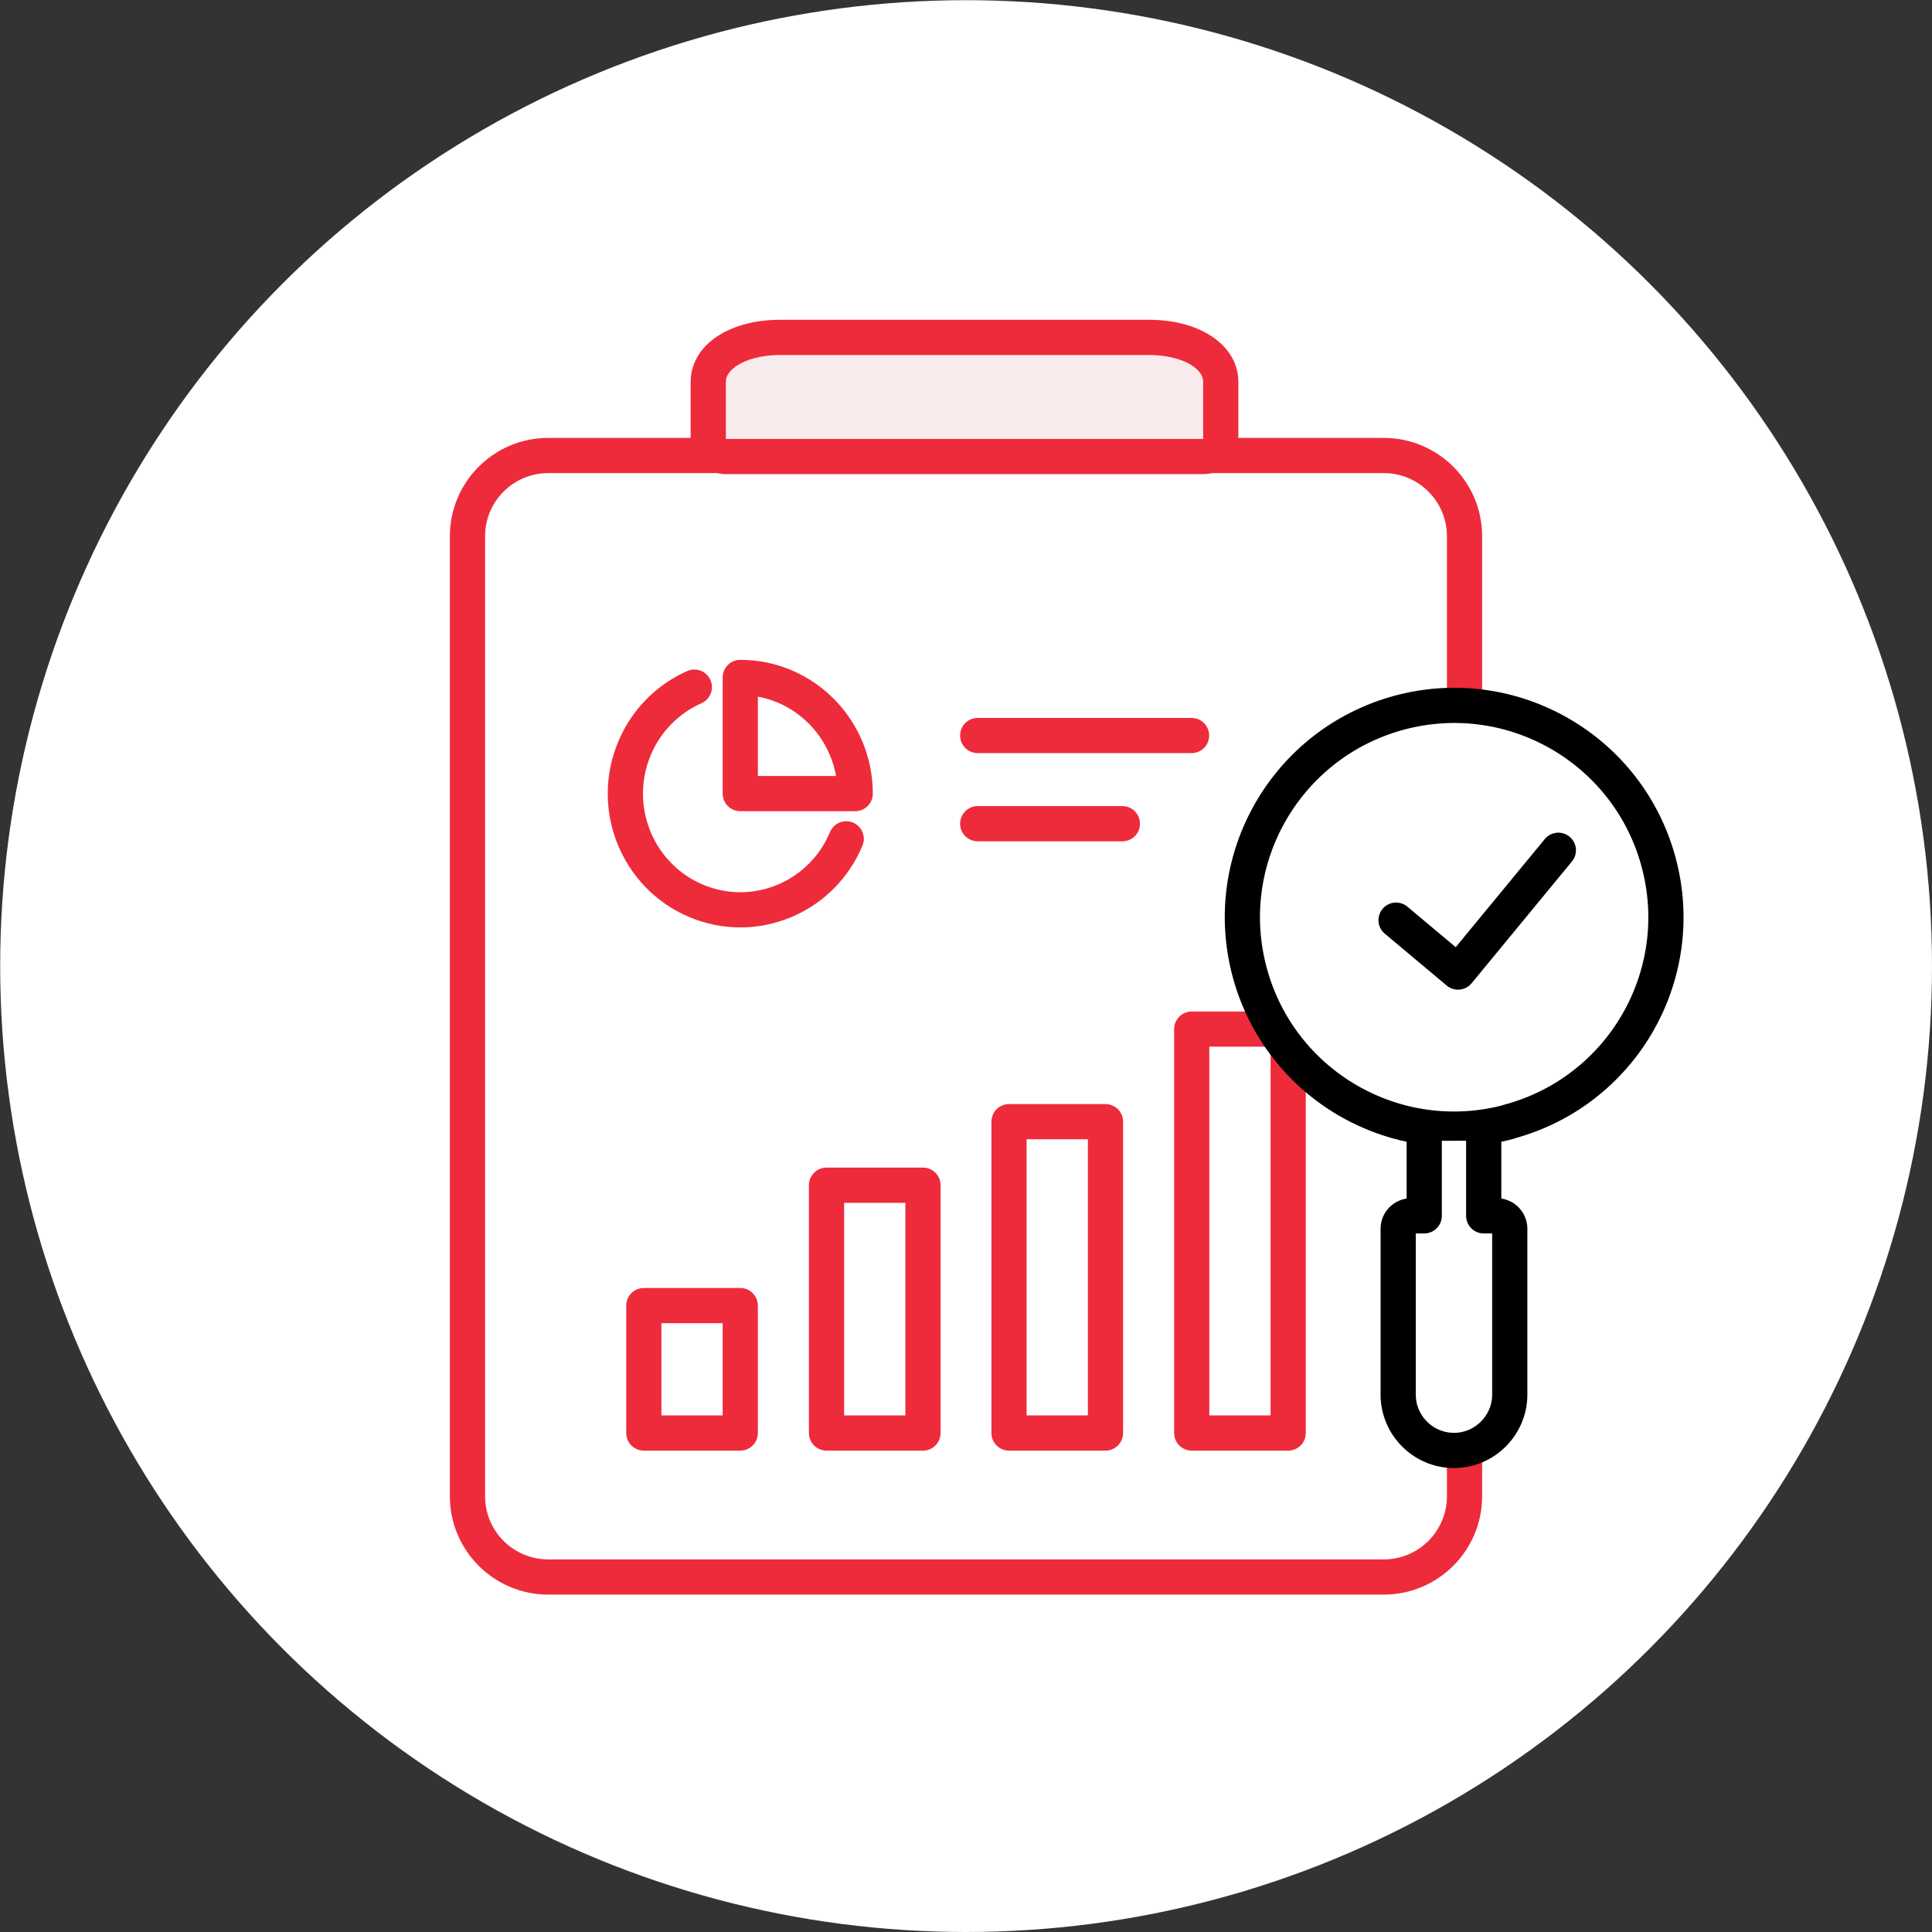
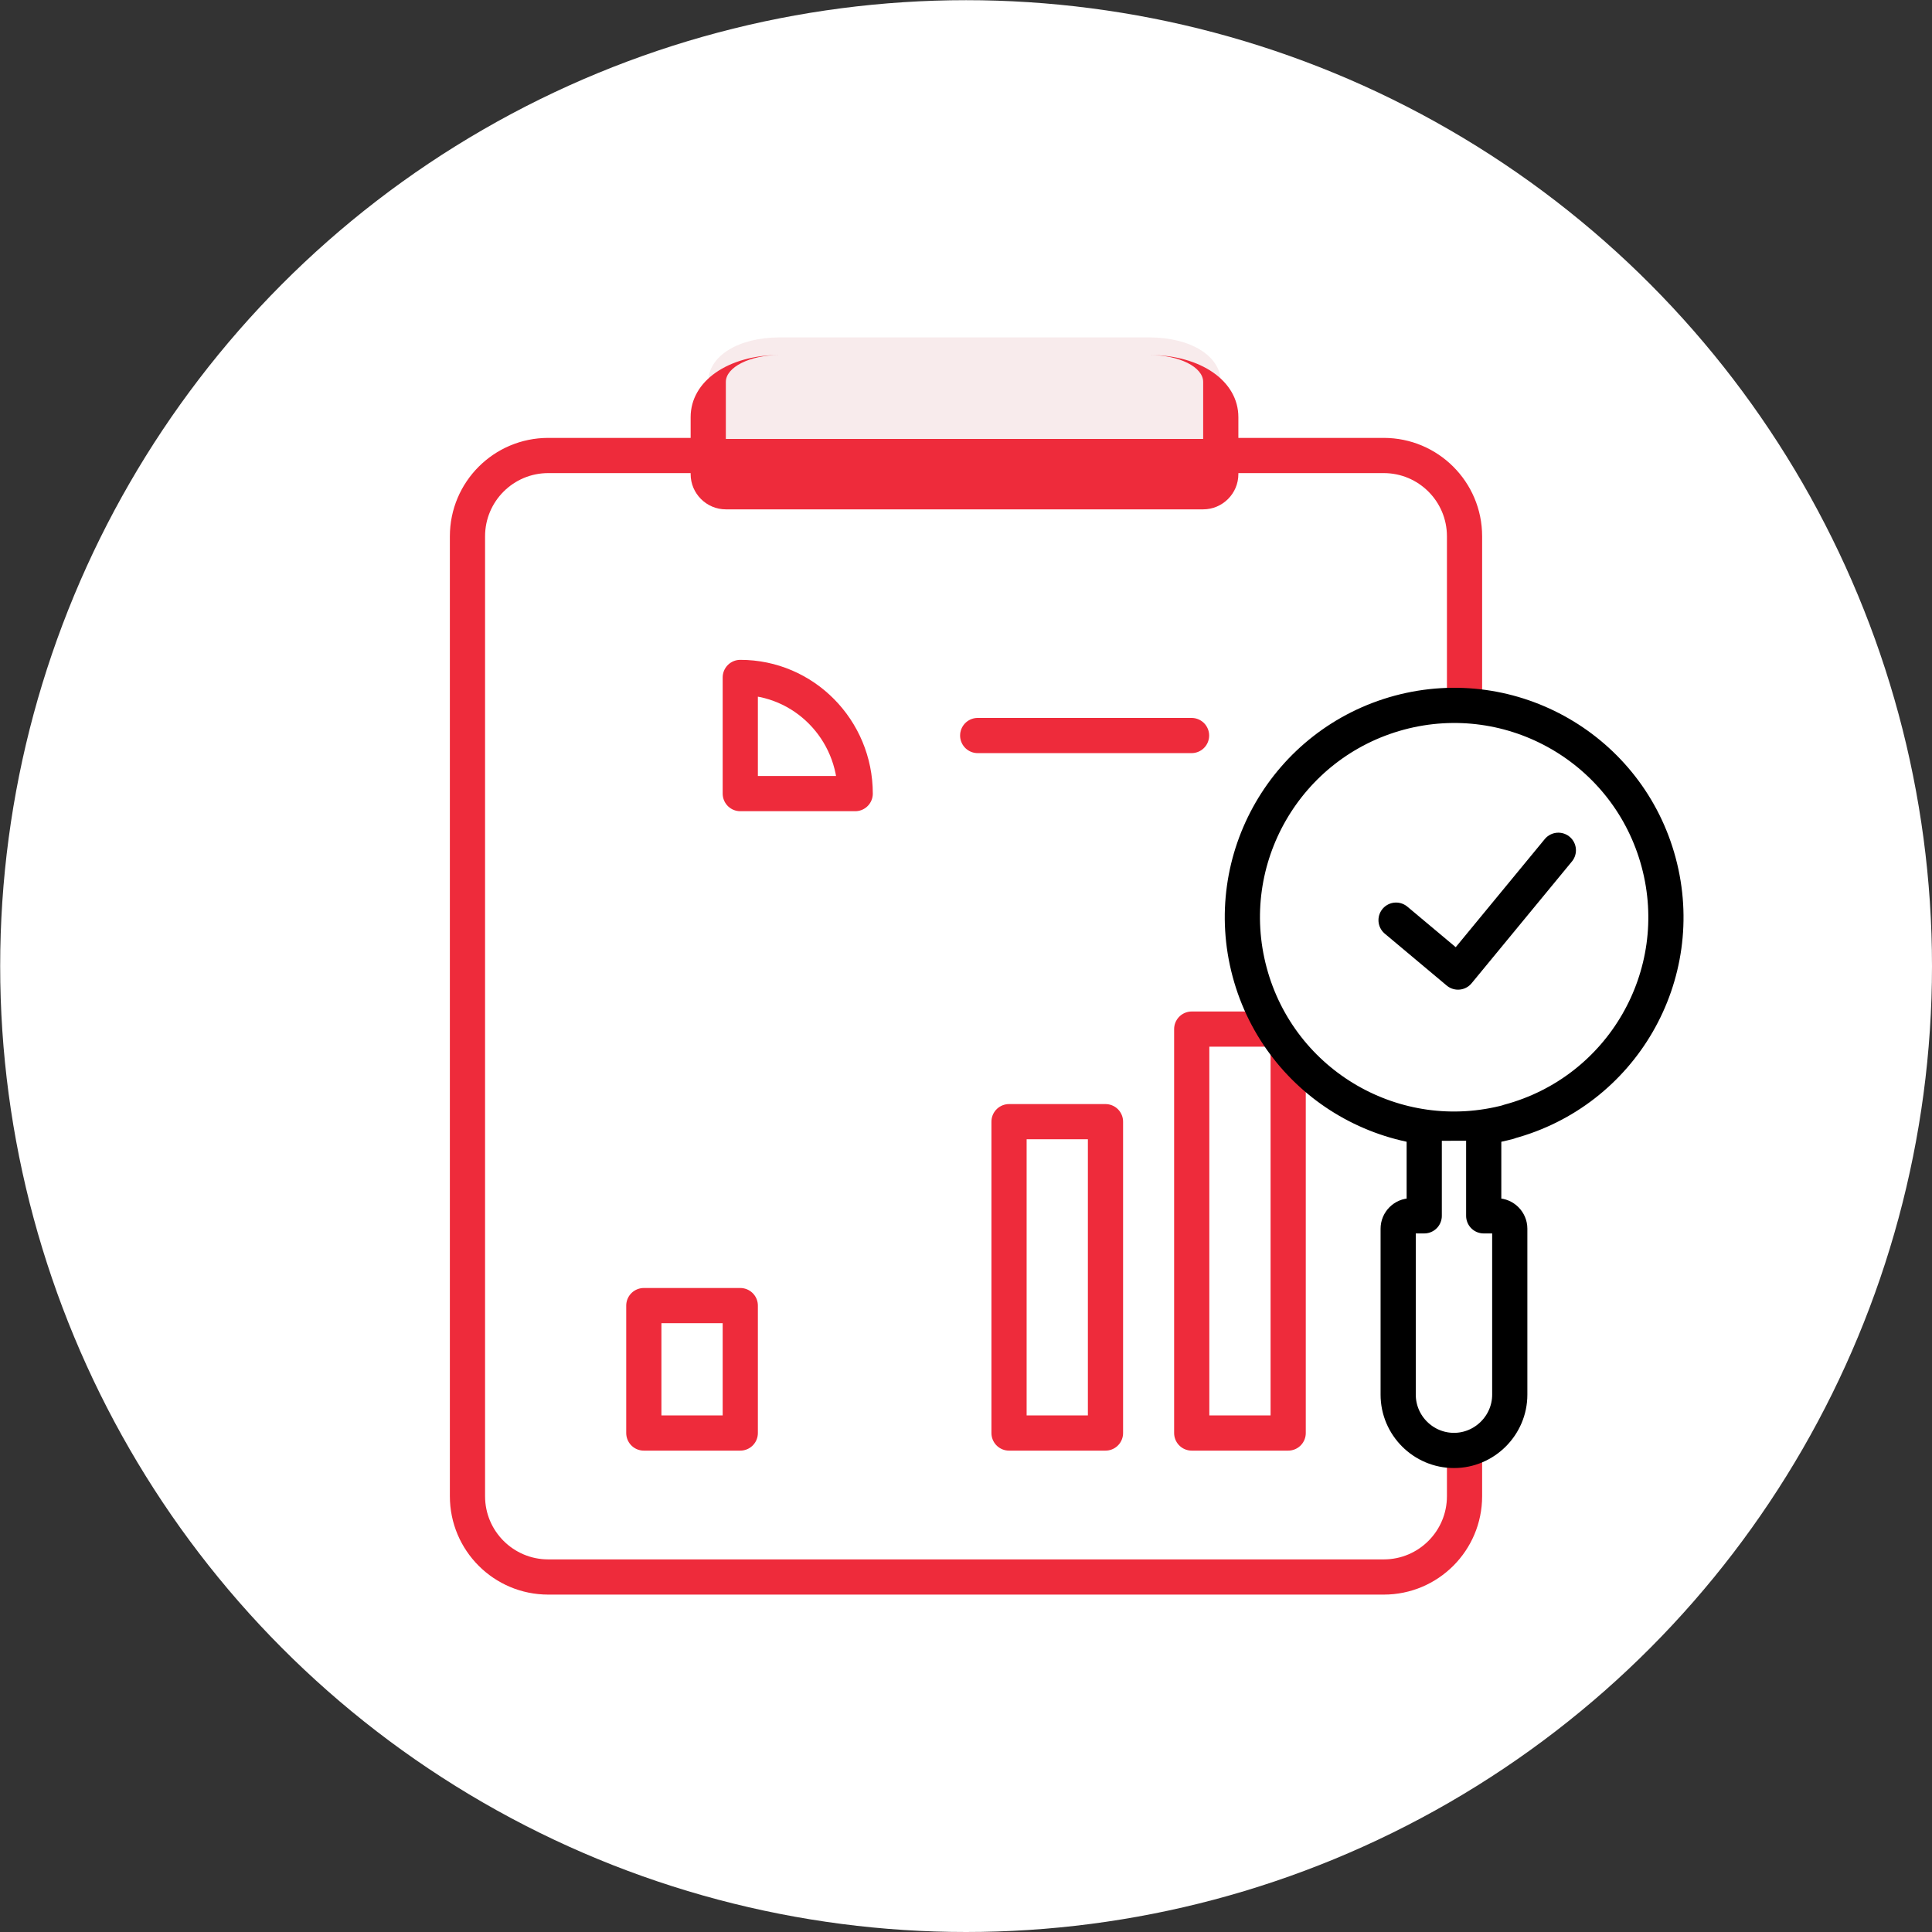
<svg xmlns="http://www.w3.org/2000/svg" id="Layer_2" viewBox="0 0 109.77 109.77">
  <rect x="0" y="0" width="109.77" height="109.77" fill="#333333" stroke="none" />
  <defs>
    <style> .cls-1, .cls-2, .cls-3 { fill: #fff; } .cls-1, .cls-4, .cls-3 { stroke-linecap: round; stroke-linejoin: round; stroke-width: 2px; } .cls-1, .cls-3 { stroke: #000; } .cls-5 { fill: #f8ebec; } .cls-4 { fill: none; stroke: #ee2b3b; } .cls-3 { fill-rule: evenodd; } .cls-6 { fill: #ee2b3b; } </style>
  </defs>
  <g id="Layer_1-2" data-name="Layer_1">
    <circle class="cls-2" cx="54.89" cy="54.89" r="54.88" />
    <g>
      <rect class="cls-4" x="36.58" y="74.18" width="5.48" height="7.24" />
-       <rect class="cls-4" x="46.96" y="67.34" width="5.48" height="14.08" />
      <rect class="cls-4" x="67.71" y="58.47" width="5.48" height="22.95" />
      <rect class="cls-4" x="57.33" y="63.73" width="5.48" height="17.69" />
    </g>
    <g>
-       <path class="cls-4" d="M48.08,47.66c-1.4,3.36-5.24,4.93-8.56,3.51-3.32-1.42-4.88-5.29-3.47-8.65.65-1.56,1.87-2.8,3.4-3.48" />
      <path class="cls-4" d="M48.59,45.09c0-3.64-2.92-6.6-6.53-6.6v6.6h6.53Z" />
    </g>
    <g>
      <path class="cls-4" d="M40.75,25.88h37.87c2.53,0,4.59,2.05,4.59,4.59v54.54c0,2.53-2.05,4.59-4.59,4.59H31.15c-2.53,0-4.59-2.05-4.59-4.59V30.47c0-2.53,2.05-4.59,4.59-4.59h9.57" />
      <g>
        <path class="cls-5" d="M41.24,25.94c-.55,0-1-.45-1-1v-3.24c0-1.47,1.71-2.53,4.06-2.53h21c2.35,0,4.06,1.06,4.06,2.53v3.24c0,.55-.45,1-1,1h-27.12Z" />
-         <path class="cls-6" d="M65.3,20.17c1.69,0,3.06.68,3.06,1.53v3.24h-27.12v-3.24c0-.84,1.37-1.53,3.06-1.53h21M65.3,18.17h-21c-2.93,0-5.06,1.48-5.06,3.53v3.24c0,1.1.9,2,2,2h27.12c1.1,0,2-.9,2-2v-3.24c0-2.05-2.13-3.53-5.06-3.53h0Z" />
+         <path class="cls-6" d="M65.3,20.17c1.69,0,3.06.68,3.06,1.53v3.24h-27.12v-3.24c0-.84,1.37-1.53,3.06-1.53h21h-21c-2.93,0-5.06,1.48-5.06,3.53v3.24c0,1.1.9,2,2,2h27.12c1.1,0,2-.9,2-2v-3.24c0-2.05-2.13-3.53-5.06-3.53h0Z" />
      </g>
    </g>
    <g>
      <g>
        <path class="cls-1" d="M85.73,63.74c-6.42,1.72-13.01-2.09-14.73-8.51s2.09-13.01,8.51-14.74c6.42-1.72,13.01,2.09,14.73,8.51,1.72,6.42-2.09,13.01-8.51,14.73Z" />
        <path class="cls-1" d="M80.92,64.82v4.26h-.75c-.4,0-.73.33-.73.73v9.43c0,1.75,1.43,3.17,3.17,3.17s3.17-1.43,3.17-3.17v-9.43c0-.4-.33-.73-.73-.73h0s-.75,0-.75,0v-4.27" />
      </g>
      <polyline class="cls-3" points="79.32 52.28 82.84 55.23 88.54 48.31" />
    </g>
    <g>
      <line class="cls-4" x1="55.55" y1="41.79" x2="67.7" y2="41.79" />
-       <line class="cls-4" x1="55.55" y1="46.8" x2="63.77" y2="46.8" />
    </g>
  </g>
</svg>